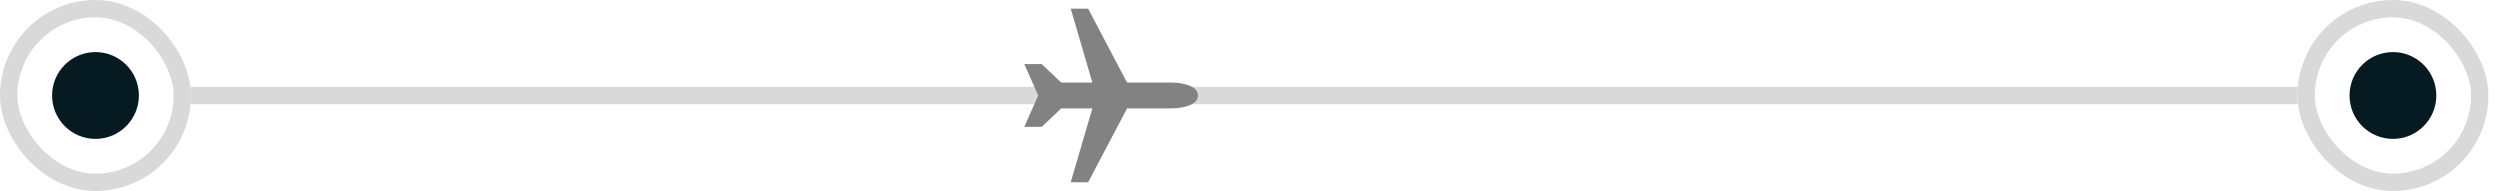
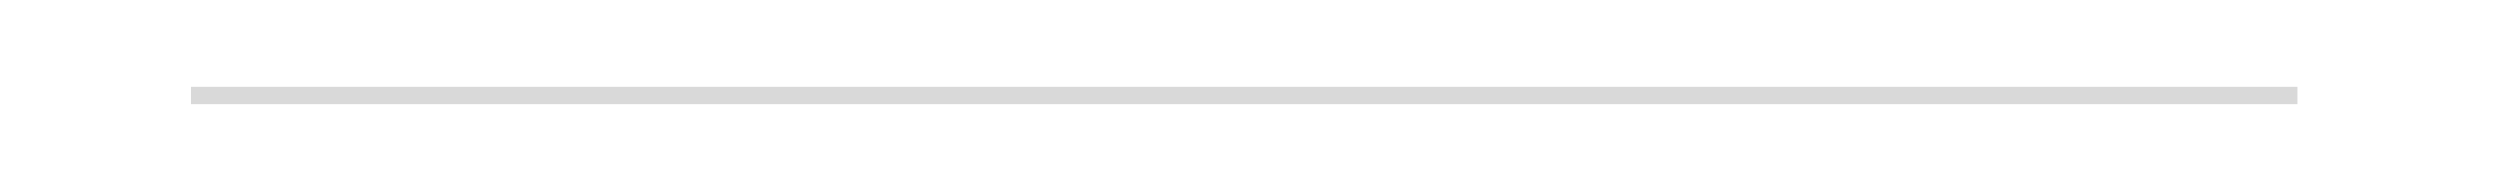
<svg xmlns="http://www.w3.org/2000/svg" width="144" height="11" viewBox="0 0 144 11" fill="none">
-   <rect x="0.5" y="0.5" width="10" height="10" rx="5" stroke="#D9D9D9" />
-   <circle cx="5.5" cy="5.5" r="2.5" fill="#051B21" />
  <rect x="11" y="5" width="121.333" height="1" fill="#D9D9D9" />
-   <rect x="132.833" y="0.5" width="10" height="10" rx="5" stroke="#D9D9D9" />
-   <circle cx="137.833" cy="5.5" r="2.5" fill="#051B21" />
-   <path d="M61.675 10.5H62.675L64.919 6.244H67.5C67.5 6.244 69 6.244 69 5.5C69 4.755 67.5 4.755 67.5 4.755H64.919L62.675 0.5H61.675L62.919 4.755H61.126L60 3.691H59L59.8 5.499L59 7.309H60L61.126 6.244H62.919L61.675 10.5Z" fill="#828282" />
</svg>